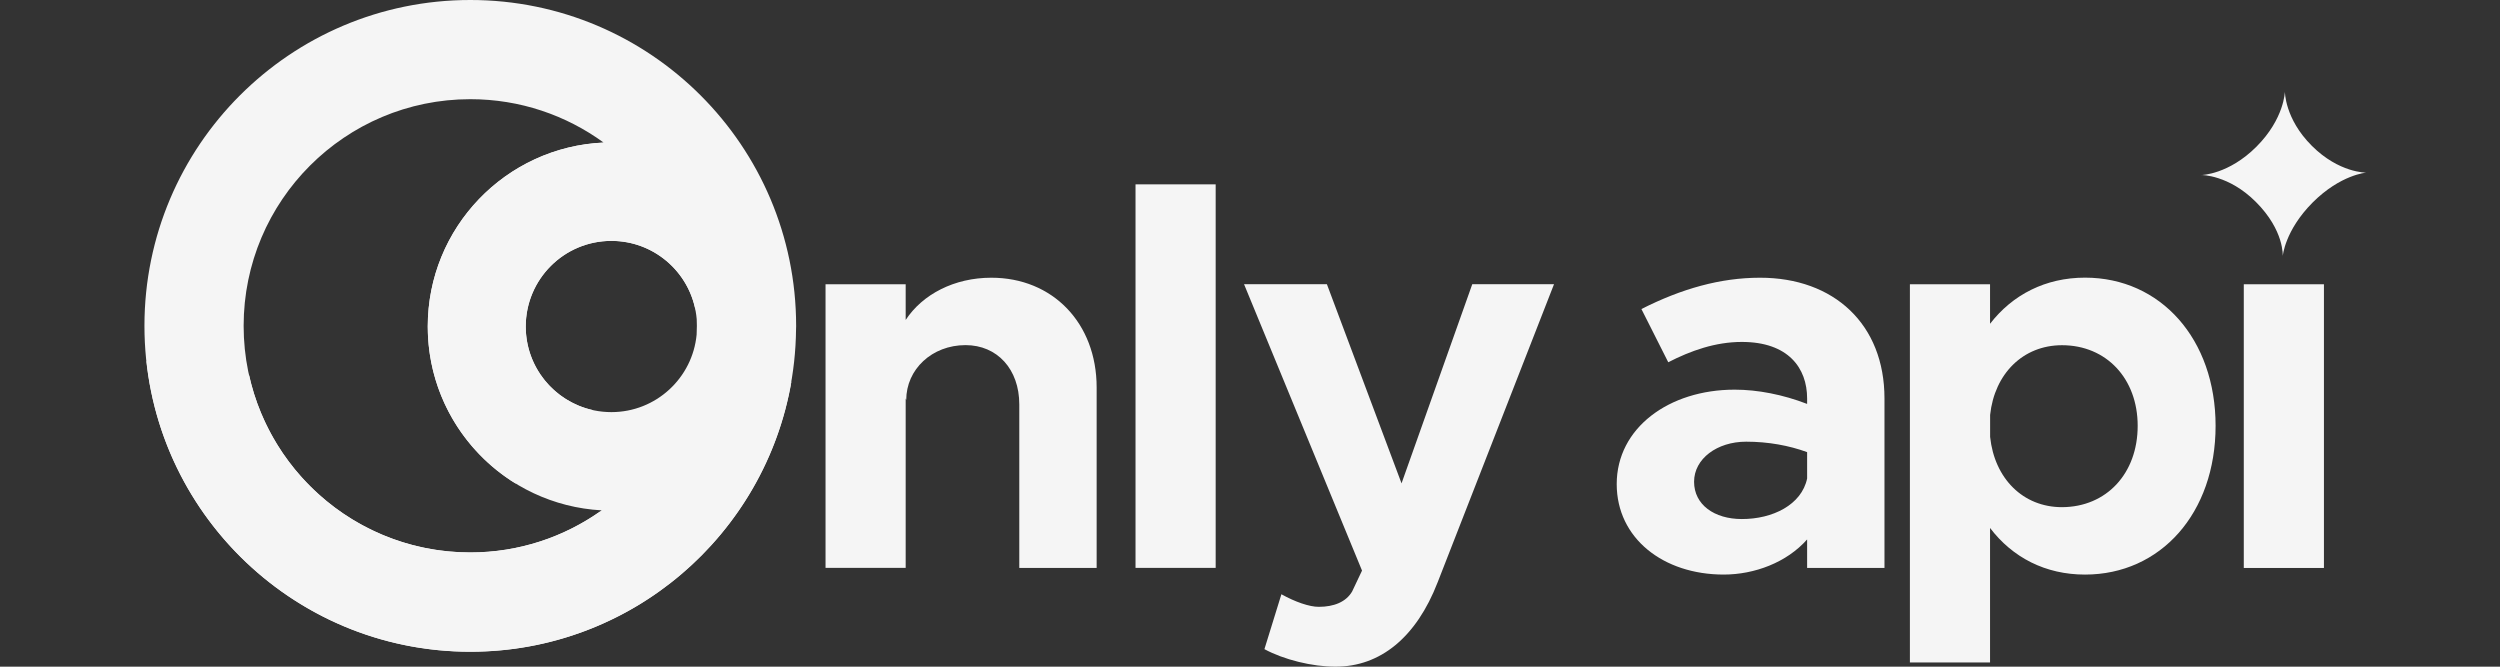
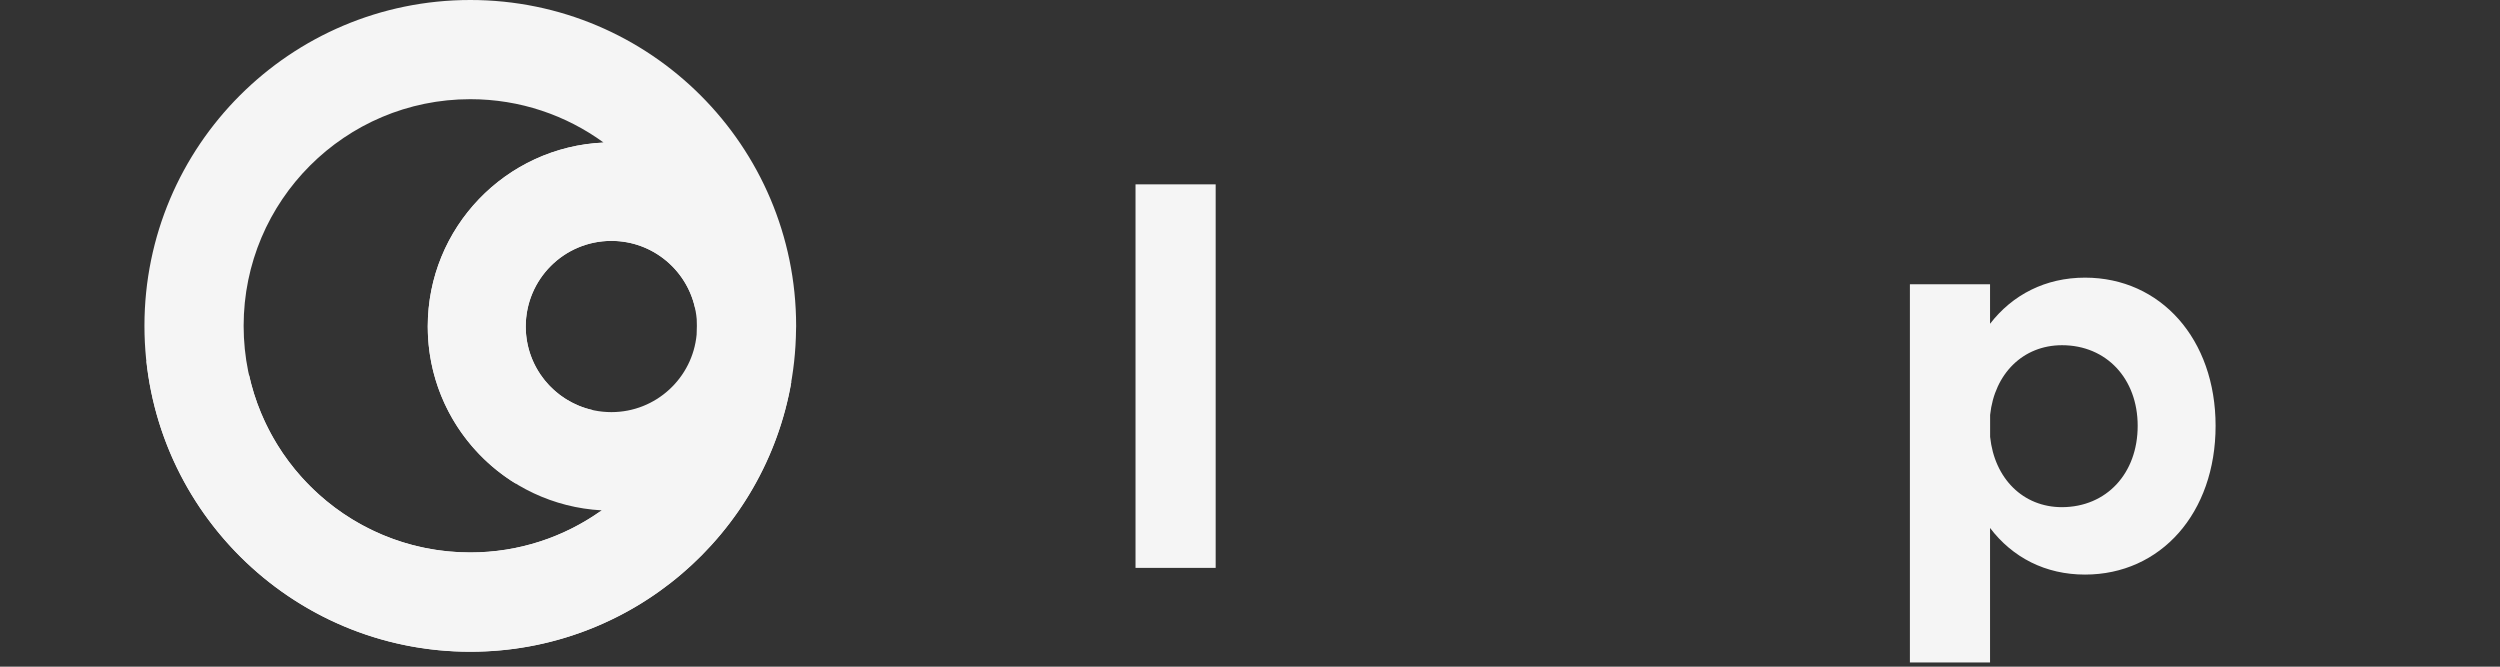
<svg xmlns="http://www.w3.org/2000/svg" width="225" height="60" viewBox="0 0 225 60" fill="none">
  <rect x="0" y="0" width="225" height="60" fill="#333333" stroke="none" />
  <g clip-path="url(#clip0_125_411)">
-     <path d="M205.447 23.059C205.447 23.059 205.612 20.751 203.024 18.169C200.571 15.717 198.126 15.753 198.126 15.753C198.126 15.753 200.571 15.717 203.088 13.193C205.605 10.669 205.641 8.231 205.641 8.231C205.641 8.231 205.612 10.677 208.064 13.121C210.517 15.574 212.962 15.538 212.962 15.538C212.962 15.538 210.653 15.71 208.136 18.227C205.619 20.758 205.447 23.059 205.447 23.059Z" fill="#F5F5F5" />
-     <path d="M98.698 34.868V51.116H91.736V36.396C91.736 33.234 89.757 31.061 86.896 31.061C83.884 31.061 81.561 33.234 81.561 36.001L81.511 35.851V51.109H74.298V25.583H81.511V28.795C83.038 26.472 85.906 24.995 89.212 24.995C94.747 24.988 98.698 29.089 98.698 34.868Z" fill="#F5F5F5" />
    <path d="M102.197 16.592H109.41V51.109H102.197V16.592Z" fill="#F5F5F5" />
-     <path d="M113.798 58.423L115.326 53.483C116.559 54.171 117.842 54.615 118.681 54.615C120.065 54.615 121.148 54.171 121.693 53.231L122.582 51.353L111.963 25.576H119.42L126.138 43.502L132.505 25.576H139.862L129.394 52.393C127.465 57.383 124.21 60 120.209 60C118.093 60.007 115.526 59.362 113.798 58.423Z" fill="#F5F5F5" />
-     <path d="M169.603 35.858V51.116H162.641V48.549C160.813 50.621 157.902 51.711 155.134 51.711C149.699 51.711 145.504 48.449 145.504 43.566C145.504 38.525 150.194 35.069 156.123 35.069C158.196 35.069 160.469 35.514 162.641 36.353V35.858C162.641 33.14 160.963 30.774 156.762 30.774C154.388 30.774 152.165 31.563 150.143 32.603L147.727 27.813C151.334 25.985 154.84 24.995 158.396 24.995C165.065 24.988 169.603 29.19 169.603 35.858ZM162.641 43.064V40.691C161.013 40.096 159.135 39.751 157.156 39.751C154.539 39.751 152.467 41.286 152.467 43.358C152.467 45.43 154.295 46.714 156.762 46.714C159.529 46.721 162.146 45.437 162.641 43.064Z" fill="#F5F5F5" />
    <path d="M199.403 38.325C199.403 46.176 194.463 51.712 187.651 51.712C184.095 51.712 181.133 50.184 179.104 47.517V59.62H171.891V25.583H179.104V29.14C181.126 26.523 184.095 24.988 187.651 24.988C194.463 24.988 199.403 30.524 199.403 38.325ZM192.391 38.325C192.391 34.08 189.58 31.069 185.579 31.069C182.073 31.069 179.506 33.636 179.111 37.343V39.322C179.506 43.072 182.073 45.645 185.579 45.645C189.58 45.631 192.391 42.62 192.391 38.325Z" fill="#F5F5F5" />
-     <path d="M209.154 25.584H201.941V51.117H209.154V25.584Z" fill="#F5F5F5" />
    <path d="M71.652 29.39C71.652 29.362 71.652 29.34 71.652 29.312C71.638 13.121 58.516 0 42.326 0C26.129 0 13 13.129 13 29.326C13 45.523 26.129 58.652 42.326 58.652C58.43 58.652 71.501 45.667 71.645 29.599C71.645 29.527 71.652 29.455 71.652 29.39ZM62.704 28.724C62.711 28.924 62.718 29.118 62.718 29.319C62.718 29.584 62.711 29.842 62.697 30.108C62.331 34.023 59.032 37.091 55.024 37.091C50.765 37.091 47.316 33.642 47.316 29.383C47.316 25.124 50.765 21.675 55.024 21.675C59.061 21.675 62.367 24.78 62.704 28.724ZM21.927 29.326C21.927 18.062 31.062 8.927 42.326 8.927C46.807 8.927 50.952 10.375 54.322 12.827C45.517 13.222 38.497 20.485 38.497 29.383C38.497 38.231 45.423 45.452 54.15 45.932C50.816 48.313 46.736 49.718 42.326 49.718C31.062 49.718 21.927 40.59 21.927 29.326Z" fill="#F5F5F5" />
    <path d="M47.317 29.39C47.317 25.131 50.766 21.683 55.025 21.683C58.796 21.683 61.937 24.393 62.604 27.971C62.604 27.971 62.733 19.331 54.351 12.835C54.344 12.835 54.329 12.835 54.322 12.835C45.517 13.229 38.498 20.492 38.498 29.39C38.498 35.363 41.66 40.597 46.399 43.516L53.297 36.898C49.87 36.109 47.317 33.047 47.317 29.39Z" fill="#F5F5F5" />
    <path d="M54.308 46.04L53.978 46.061C50.672 48.37 46.657 49.725 42.326 49.725C32.596 49.725 24.465 42.914 22.429 33.8L13.18 32.51C14.764 47.209 27.212 58.659 42.334 58.659C56.832 58.659 68.878 48.134 71.237 34.302C65.988 47.352 54.308 46.04 54.308 46.04Z" fill="#F5F5F5" />
  </g>
  <defs>
    <clipPath id="clip0_125_411">
      <rect width="225" height="60" fill="white" />
    </clipPath>
  </defs>
</svg>